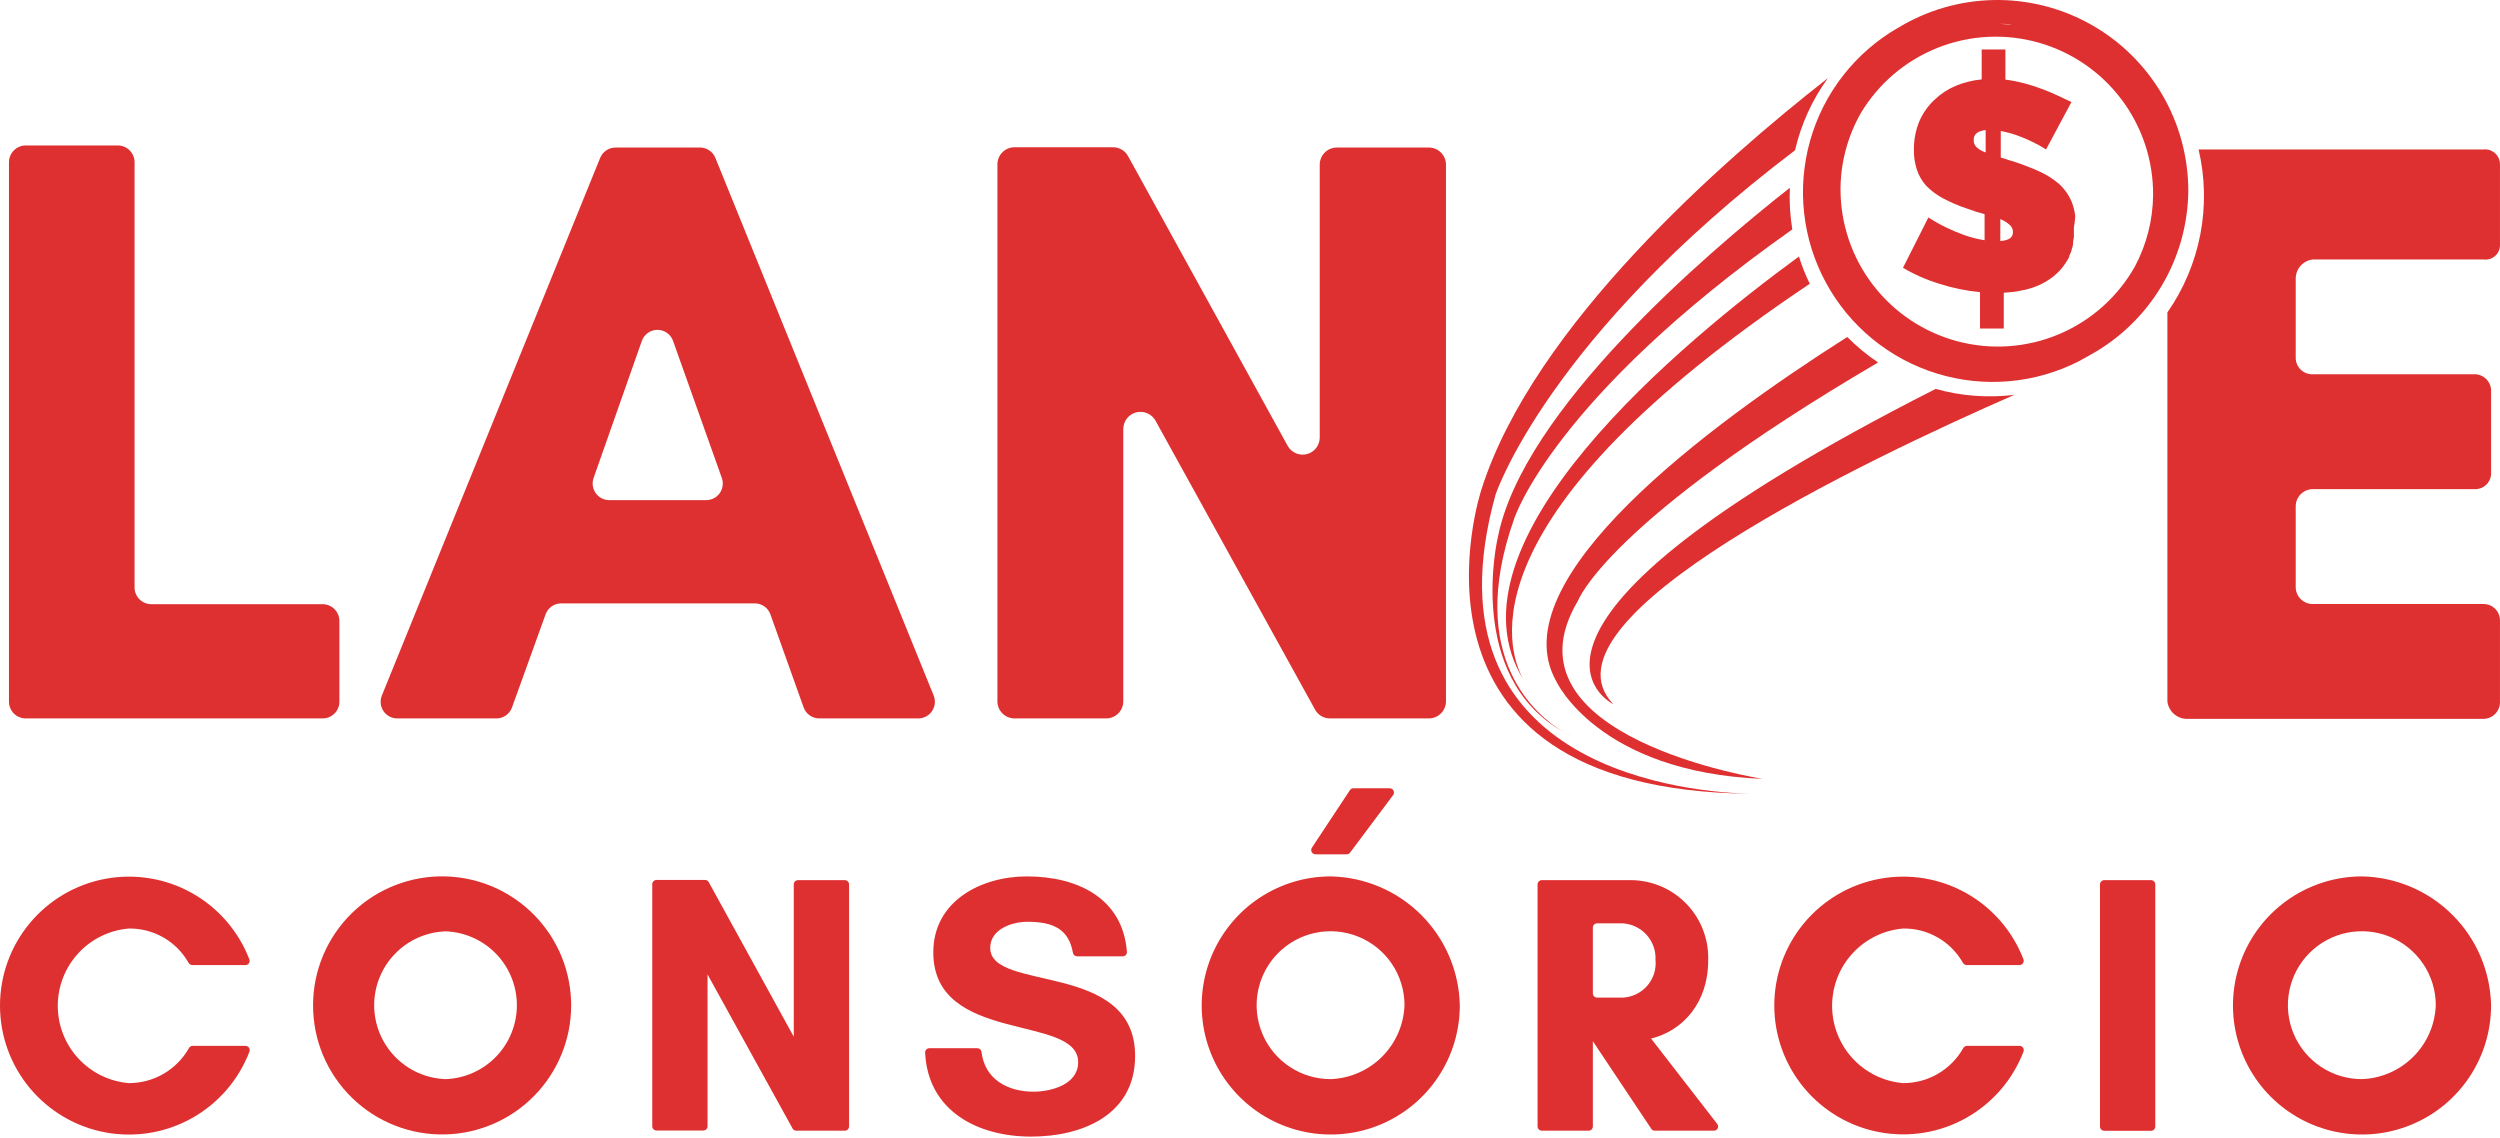
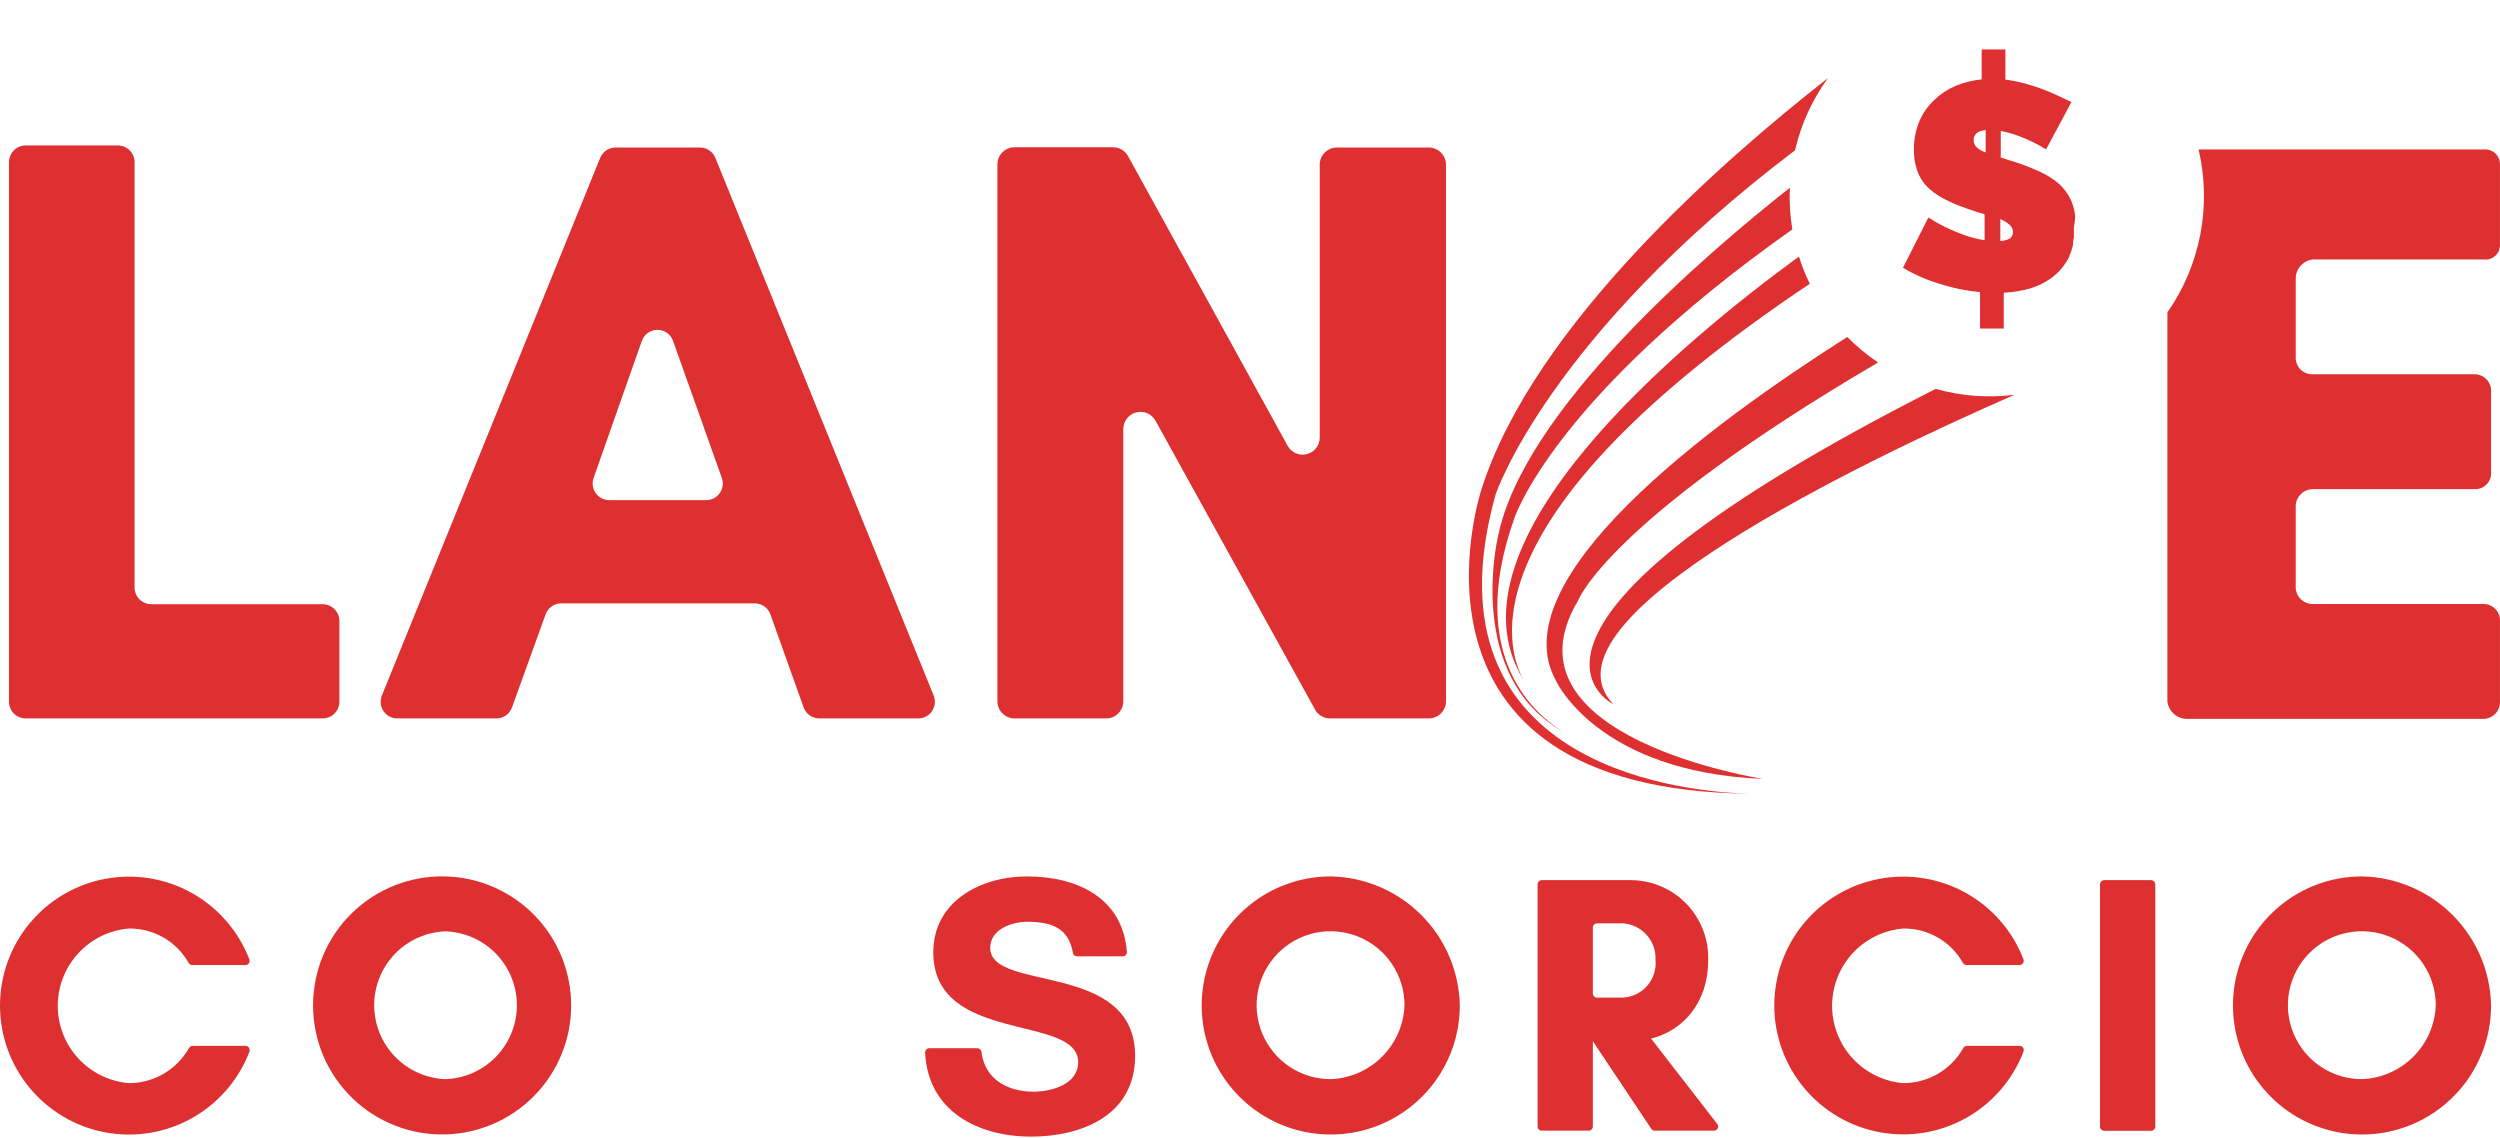
<svg xmlns="http://www.w3.org/2000/svg" width="112" height="51" viewBox="0 0 112 51" fill="none">
  <path d="M10.996 46.854H8.633C8.597 46.854 8.563 46.864 8.532 46.883C8.502 46.902 8.478 46.928 8.462 46.96C8.192 47.435 7.801 47.831 7.329 48.106C6.856 48.381 6.319 48.525 5.772 48.524C4.904 48.451 4.095 48.055 3.505 47.413C2.915 46.772 2.588 45.932 2.588 45.061C2.588 44.19 2.915 43.35 3.505 42.709C4.095 42.067 4.904 41.671 5.772 41.598C6.314 41.59 6.848 41.728 7.319 41.998C7.789 42.267 8.178 42.658 8.445 43.13C8.462 43.161 8.487 43.187 8.517 43.205C8.547 43.224 8.581 43.234 8.616 43.236H10.996C11.027 43.236 11.057 43.228 11.084 43.214C11.111 43.2 11.134 43.179 11.152 43.154C11.169 43.129 11.18 43.099 11.183 43.069C11.187 43.038 11.182 43.008 11.171 42.979C10.687 41.719 9.777 40.669 8.6 40.009C7.422 39.35 6.051 39.124 4.724 39.37C3.397 39.616 2.198 40.319 1.335 41.357C0.472 42.394 0 43.701 0 45.051C0 46.4 0.472 47.707 1.335 48.745C2.198 49.783 3.397 50.486 4.724 50.732C6.051 50.978 7.422 50.752 8.6 50.092C9.777 49.433 10.687 48.383 11.171 47.123C11.184 47.094 11.189 47.062 11.187 47.03C11.184 46.998 11.174 46.968 11.156 46.941C11.139 46.914 11.115 46.892 11.087 46.877C11.059 46.862 11.028 46.854 10.996 46.854Z" fill="#DE3030" />
  <path d="M19.96 39.263C19.188 39.242 18.42 39.377 17.701 39.658C16.981 39.939 16.326 40.361 15.773 40.9C15.219 41.439 14.78 42.083 14.479 42.794C14.179 43.506 14.025 44.27 14.025 45.042C14.025 45.815 14.179 46.579 14.479 47.291C14.78 48.002 15.219 48.646 15.773 49.185C16.326 49.724 16.981 50.146 17.701 50.427C18.42 50.708 19.188 50.843 19.96 50.822C21.466 50.782 22.897 50.156 23.949 49.076C25 47.997 25.588 46.549 25.588 45.042C25.588 43.536 25 42.088 23.949 41.009C22.897 39.929 21.466 39.303 19.96 39.263ZM19.96 48.345C19.102 48.315 18.289 47.953 17.693 47.335C17.097 46.718 16.763 45.893 16.763 45.034C16.763 44.176 17.097 43.351 17.693 42.733C18.289 42.116 19.102 41.754 19.96 41.724C20.818 41.754 21.631 42.116 22.227 42.733C22.823 43.351 23.156 44.176 23.156 45.034C23.156 45.893 22.823 46.718 22.227 47.335C21.631 47.953 20.818 48.315 19.96 48.345Z" fill="#DE3030" />
-   <path d="M37.847 39.43H35.753C35.703 39.43 35.654 39.45 35.619 39.485C35.583 39.52 35.562 39.567 35.561 39.617V46.446L31.752 39.52C31.735 39.49 31.711 39.465 31.682 39.447C31.652 39.43 31.619 39.421 31.584 39.422H29.413C29.363 39.422 29.314 39.441 29.279 39.477C29.243 39.512 29.222 39.559 29.221 39.609V50.46C29.222 50.51 29.243 50.557 29.279 50.593C29.314 50.628 29.363 50.647 29.413 50.647H31.507C31.557 50.647 31.605 50.628 31.641 50.593C31.677 50.557 31.698 50.51 31.698 50.46V43.655L35.508 50.558C35.525 50.587 35.549 50.612 35.578 50.63C35.608 50.647 35.641 50.656 35.675 50.655H37.847C37.897 50.655 37.945 50.636 37.981 50.601C38.017 50.566 38.037 50.518 38.038 50.468V39.617C38.037 39.567 38.017 39.52 37.981 39.485C37.945 39.45 37.897 39.43 37.847 39.43Z" fill="#DE3030" />
  <path d="M44.362 42.465C44.362 41.626 45.336 41.296 46.029 41.296C47.21 41.296 47.879 41.638 48.066 42.681C48.073 42.727 48.096 42.769 48.131 42.799C48.166 42.829 48.211 42.845 48.258 42.844H50.295C50.321 42.845 50.347 42.84 50.371 42.83C50.395 42.82 50.416 42.806 50.434 42.787C50.453 42.768 50.466 42.746 50.475 42.721C50.484 42.697 50.488 42.671 50.486 42.645C50.303 40.233 48.27 39.263 46.004 39.263C43.967 39.263 41.812 40.355 41.812 42.665C41.812 46.809 48.302 45.407 48.302 47.587C48.302 48.594 47.08 48.907 46.302 48.907C45.132 48.907 44.114 48.345 43.971 47.123C43.965 47.077 43.943 47.036 43.908 47.006C43.874 46.976 43.829 46.959 43.784 46.96H41.636C41.611 46.96 41.586 46.965 41.562 46.975C41.539 46.985 41.517 46.999 41.499 47.017C41.482 47.035 41.468 47.057 41.458 47.081C41.449 47.105 41.444 47.13 41.445 47.155C41.567 49.759 43.78 50.92 46.196 50.92C48.49 50.92 50.853 49.946 50.853 47.306C50.853 43.028 44.362 44.466 44.362 42.465Z" fill="#DE3030" />
  <path d="M59.621 39.263C58.478 39.262 57.359 39.6 56.408 40.235C55.457 40.87 54.715 41.773 54.277 42.829C53.839 43.886 53.724 45.048 53.946 46.17C54.169 47.292 54.719 48.323 55.528 49.132C56.336 49.941 57.366 50.492 58.488 50.715C59.609 50.938 60.772 50.824 61.829 50.387C62.886 49.949 63.789 49.208 64.424 48.257C65.06 47.306 65.399 46.188 65.399 45.045C65.369 43.521 64.751 42.069 63.674 40.991C62.597 39.913 61.145 39.294 59.621 39.263ZM59.621 48.345C58.966 48.347 58.325 48.156 57.779 47.793C57.232 47.431 56.806 46.915 56.553 46.31C56.3 45.706 56.232 45.04 56.358 44.397C56.484 43.754 56.798 43.162 57.26 42.697C57.721 42.233 58.311 41.915 58.953 41.785C59.596 41.656 60.262 41.719 60.868 41.969C61.474 42.218 61.993 42.641 62.359 43.185C62.724 43.729 62.92 44.369 62.922 45.024C62.893 45.892 62.536 46.717 61.924 47.333C61.312 47.949 60.489 48.311 59.621 48.345Z" fill="#DE3030" />
-   <path d="M60.632 35.315C60.6 35.314 60.568 35.322 60.54 35.338C60.512 35.354 60.489 35.377 60.473 35.404L58.774 37.975C58.755 38.004 58.744 38.038 58.742 38.072C58.74 38.107 58.748 38.141 58.764 38.172C58.781 38.202 58.805 38.228 58.835 38.245C58.864 38.263 58.898 38.273 58.933 38.273H60.334C60.364 38.273 60.393 38.266 60.419 38.253C60.446 38.239 60.468 38.219 60.485 38.195L62.412 35.62C62.433 35.592 62.446 35.559 62.449 35.523C62.453 35.488 62.446 35.453 62.43 35.422C62.415 35.39 62.391 35.363 62.361 35.344C62.331 35.326 62.297 35.315 62.262 35.315H60.632Z" fill="#DE3030" />
  <path d="M73.968 46.528C75.39 46.181 76.527 44.926 76.527 43.028C76.542 42.565 76.466 42.103 76.3 41.67C76.135 41.237 75.886 40.842 75.566 40.507C75.246 40.171 74.862 39.904 74.437 39.719C74.013 39.534 73.555 39.436 73.092 39.43H69.074C69.024 39.43 68.976 39.45 68.94 39.485C68.904 39.52 68.884 39.567 68.883 39.617V50.468C68.884 50.518 68.904 50.566 68.94 50.601C68.976 50.636 69.024 50.655 69.074 50.655H71.169C71.219 50.655 71.267 50.636 71.303 50.601C71.338 50.566 71.359 50.518 71.36 50.468V46.646L73.98 50.574C73.997 50.6 74.021 50.621 74.049 50.635C74.077 50.649 74.108 50.656 74.139 50.655H76.779C76.815 50.656 76.85 50.647 76.881 50.629C76.912 50.61 76.937 50.583 76.953 50.551C76.969 50.519 76.975 50.483 76.971 50.447C76.967 50.411 76.953 50.377 76.93 50.35L73.968 46.528ZM72.68 44.694H71.552C71.501 44.694 71.452 44.674 71.416 44.638C71.38 44.602 71.36 44.553 71.36 44.503V41.557C71.36 41.506 71.38 41.457 71.416 41.421C71.452 41.386 71.501 41.365 71.552 41.365H72.68C73.093 41.385 73.481 41.568 73.76 41.873C74.039 42.179 74.185 42.582 74.167 42.995C74.188 43.206 74.165 43.418 74.101 43.62C74.036 43.821 73.931 44.007 73.792 44.167C73.652 44.326 73.482 44.455 73.291 44.545C73.099 44.636 72.892 44.687 72.68 44.694Z" fill="#DE3030" />
  <path d="M90.49 46.854H88.123C88.087 46.854 88.052 46.864 88.022 46.883C87.992 46.901 87.967 46.928 87.951 46.96C87.682 47.435 87.291 47.831 86.819 48.106C86.346 48.381 85.809 48.525 85.262 48.524C84.394 48.451 83.585 48.055 82.995 47.413C82.405 46.772 82.078 45.932 82.078 45.061C82.078 44.19 82.405 43.35 82.995 42.709C83.585 42.067 84.394 41.671 85.262 41.598C85.804 41.59 86.338 41.728 86.809 41.998C87.279 42.267 87.668 42.658 87.935 43.13C87.952 43.161 87.976 43.187 88.007 43.206C88.037 43.224 88.071 43.235 88.106 43.236H90.474C90.505 43.235 90.536 43.227 90.563 43.212C90.591 43.197 90.614 43.176 90.632 43.15C90.649 43.124 90.66 43.094 90.663 43.062C90.666 43.031 90.661 43 90.649 42.971C90.164 41.713 89.254 40.664 88.078 40.007C86.901 39.349 85.531 39.124 84.206 39.371C82.88 39.617 81.683 40.32 80.821 41.356C79.96 42.393 79.488 43.699 79.488 45.047C79.488 46.395 79.96 47.7 80.821 48.737C81.683 49.774 82.88 50.477 84.206 50.723C85.531 50.97 86.901 50.745 88.078 50.087C89.254 49.429 90.164 48.381 90.649 47.123C90.661 47.095 90.667 47.064 90.665 47.034C90.663 47.003 90.654 46.974 90.639 46.947C90.623 46.921 90.602 46.899 90.576 46.883C90.55 46.866 90.52 46.856 90.49 46.854Z" fill="#DE3030" />
  <path d="M96.365 39.43H94.271C94.165 39.43 94.08 39.516 94.08 39.621V50.468C94.08 50.574 94.165 50.659 94.271 50.659H96.365C96.471 50.659 96.557 50.574 96.557 50.468V39.621C96.557 39.516 96.471 39.43 96.365 39.43Z" fill="#DE3030" />
  <path d="M105.818 39.263C104.675 39.263 103.557 39.602 102.606 40.237C101.655 40.873 100.914 41.776 100.477 42.832C100.039 43.889 99.925 45.051 100.148 46.173C100.371 47.294 100.921 48.324 101.73 49.133C102.539 49.942 103.569 50.492 104.69 50.715C105.812 50.938 106.974 50.824 108.031 50.386C109.087 49.949 109.99 49.208 110.626 48.257C111.261 47.306 111.6 46.188 111.6 45.045C111.57 43.521 110.951 42.068 109.873 40.99C108.795 39.912 107.342 39.293 105.818 39.263ZM105.818 48.345C105.163 48.347 104.522 48.154 103.977 47.791C103.431 47.429 103.005 46.912 102.753 46.308C102.501 45.703 102.433 45.037 102.56 44.394C102.686 43.751 103 43.16 103.462 42.696C103.924 42.231 104.514 41.914 105.156 41.785C105.798 41.656 106.464 41.72 107.07 41.969C107.676 42.218 108.195 42.642 108.56 43.185C108.925 43.729 109.121 44.369 109.123 45.024C109.094 45.893 108.737 46.718 108.123 47.334C107.51 47.95 106.687 48.312 105.818 48.345Z" fill="#DE3030" />
-   <path d="M70.354 32.956L70.15 32.85C70.28 32.923 70.354 32.956 70.354 32.956Z" fill="#DE3030" />
  <path d="M90.246 17.688C89.063 17.835 87.864 17.745 86.717 17.423C65.383 28.245 72.277 31.546 72.277 31.546C68.597 27.732 83.665 20.565 90.246 17.688Z" fill="#DE3030" />
  <path d="M70.692 26.917C70.692 26.917 71.988 23.364 84.138 16.238C83.64 15.905 83.178 15.523 82.757 15.097C76.527 19.053 67.163 25.984 69.718 30.515C69.718 30.515 71.572 34.59 78.975 34.895C78.984 34.895 67.037 33.045 70.692 26.917Z" fill="#DE3030" />
  <path d="M68.259 30.466C67.473 29.069 65.537 23.111 81.078 12.713C80.885 12.319 80.723 11.91 80.593 11.491C75.43 15.264 64.433 24.305 68.259 30.466Z" fill="#DE3030" />
  <path d="M67.106 24.057C67.106 24.057 65.619 30.266 70.011 32.772C68.907 32.1 65.611 29.513 67.836 23.238C67.836 23.238 69.551 17.86 80.296 10.277C80.194 9.66 80.157 9.035 80.186 8.411C76.384 11.405 68.227 18.389 67.106 24.057Z" fill="#DE3030" />
  <path d="M67.004 22.15C67.004 22.15 69.339 15.129 80.418 6.732C80.686 5.565 81.188 4.465 81.893 3.497C77.203 7.164 68.716 14.575 66.377 21.901C66.377 21.901 61.834 35.392 78.405 35.559C76.115 35.51 63.504 34.683 67.004 22.15Z" fill="#DE3030" />
  <path d="M1.14 32.185H14.451C14.55 32.186 14.648 32.167 14.739 32.13C14.831 32.092 14.914 32.037 14.984 31.967C15.054 31.898 15.11 31.815 15.147 31.724C15.185 31.632 15.205 31.535 15.205 31.436V27.822C15.205 27.723 15.185 27.625 15.148 27.533C15.11 27.442 15.054 27.359 14.984 27.289C14.914 27.219 14.831 27.163 14.739 27.125C14.648 27.087 14.55 27.068 14.451 27.068H6.779C6.68 27.068 6.582 27.048 6.491 27.01C6.4 26.972 6.317 26.917 6.247 26.847C6.177 26.777 6.122 26.694 6.085 26.602C6.047 26.511 6.028 26.413 6.029 26.314V7.257C6.026 7.062 5.947 6.876 5.81 6.738C5.672 6.6 5.487 6.52 5.292 6.516H1.14C0.945 6.52 0.759 6.6 0.621 6.738C0.484 6.876 0.405 7.062 0.402 7.257V31.432C0.401 31.629 0.478 31.819 0.616 31.96C0.754 32.101 0.942 32.182 1.14 32.185Z" fill="#DE3030" />
  <path d="M41.828 31.159L32.049 7.074C31.994 6.938 31.9 6.821 31.779 6.739C31.658 6.656 31.515 6.611 31.369 6.61H27.587C27.437 6.608 27.29 6.651 27.165 6.734C27.04 6.817 26.943 6.935 26.887 7.074L17.108 31.159C17.061 31.273 17.044 31.397 17.057 31.52C17.07 31.643 17.114 31.76 17.183 31.862C17.253 31.964 17.347 32.047 17.457 32.103C17.567 32.16 17.689 32.188 17.812 32.185H22.238C22.391 32.186 22.541 32.139 22.666 32.05C22.792 31.962 22.887 31.837 22.938 31.692L24.442 27.524C24.493 27.38 24.588 27.255 24.714 27.166C24.839 27.078 24.989 27.031 25.143 27.031H33.813C33.967 27.031 34.117 27.078 34.242 27.166C34.368 27.255 34.463 27.38 34.514 27.524L36.001 31.688C36.052 31.835 36.148 31.962 36.276 32.051C36.403 32.14 36.555 32.187 36.71 32.185H41.147C41.269 32.184 41.388 32.153 41.494 32.094C41.601 32.036 41.692 31.953 41.759 31.852C41.826 31.751 41.867 31.635 41.879 31.514C41.891 31.393 41.874 31.271 41.828 31.159ZM31.637 22.407H27.294C27.175 22.406 27.058 22.377 26.952 22.322C26.846 22.267 26.755 22.188 26.687 22.091C26.618 21.993 26.574 21.881 26.558 21.763C26.541 21.645 26.553 21.525 26.593 21.413L28.753 15.276C28.803 15.13 28.898 15.004 29.023 14.915C29.149 14.825 29.299 14.777 29.453 14.777C29.608 14.777 29.758 14.825 29.884 14.915C30.009 15.004 30.104 15.13 30.154 15.276L32.338 21.413C32.378 21.525 32.39 21.645 32.374 21.763C32.358 21.881 32.313 21.993 32.245 22.091C32.176 22.188 32.085 22.267 31.98 22.322C31.874 22.377 31.756 22.406 31.637 22.407Z" fill="#DE3030" />
  <path d="M59.577 32.185H63.997C64.1 32.187 64.201 32.168 64.296 32.13C64.391 32.092 64.477 32.036 64.55 31.964C64.623 31.892 64.68 31.807 64.72 31.713C64.759 31.618 64.78 31.517 64.78 31.415V7.375C64.779 7.172 64.697 6.977 64.553 6.833C64.408 6.69 64.213 6.609 64.01 6.609H59.89C59.687 6.609 59.492 6.69 59.349 6.834C59.205 6.977 59.124 7.172 59.124 7.375V19.599C59.125 19.77 59.069 19.935 58.965 20.07C58.861 20.205 58.715 20.302 58.55 20.344C58.384 20.387 58.21 20.373 58.053 20.305C57.897 20.238 57.768 20.119 57.686 19.97L50.543 7.005C50.478 6.882 50.382 6.78 50.263 6.708C50.145 6.636 50.009 6.598 49.871 6.597H45.45C45.247 6.597 45.052 6.678 44.908 6.822C44.765 6.965 44.684 7.16 44.684 7.363V31.403C44.682 31.505 44.7 31.606 44.738 31.701C44.775 31.796 44.831 31.882 44.903 31.955C44.974 32.028 45.059 32.086 45.153 32.125C45.247 32.165 45.348 32.185 45.45 32.185H49.557C49.76 32.185 49.955 32.105 50.099 31.961C50.243 31.817 50.323 31.622 50.323 31.419V19.216C50.324 19.046 50.382 18.881 50.486 18.747C50.591 18.613 50.737 18.517 50.902 18.475C51.066 18.433 51.24 18.446 51.397 18.513C51.553 18.58 51.683 18.697 51.766 18.845L58.908 31.778C58.972 31.9 59.068 32.002 59.186 32.074C59.304 32.146 59.439 32.184 59.577 32.185Z" fill="#DE3030" />
  <path d="M103.614 11.625H111.278C111.37 11.636 111.463 11.627 111.551 11.598C111.639 11.57 111.719 11.523 111.788 11.461C111.856 11.399 111.91 11.323 111.947 11.238C111.983 11.153 112.001 11.062 111.999 10.969V7.367C112 7.274 111.982 7.181 111.945 7.096C111.908 7.01 111.853 6.933 111.784 6.869C111.715 6.806 111.634 6.758 111.546 6.728C111.457 6.698 111.363 6.687 111.27 6.695H98.496C98.79 7.942 98.817 9.237 98.576 10.495C98.335 11.753 97.832 12.946 97.099 13.997V31.428C97.126 31.642 97.229 31.838 97.39 31.982C97.552 32.125 97.759 32.205 97.975 32.206H111.278C111.377 32.202 111.474 32.179 111.563 32.138C111.653 32.097 111.733 32.038 111.8 31.966C111.867 31.894 111.919 31.809 111.953 31.717C111.988 31.624 112.003 31.526 111.999 31.428V27.826C112.003 27.728 111.988 27.63 111.953 27.538C111.919 27.447 111.867 27.363 111.799 27.291C111.732 27.22 111.652 27.163 111.562 27.123C111.473 27.083 111.376 27.062 111.278 27.06H103.614C103.515 27.061 103.416 27.042 103.323 27.005C103.231 26.968 103.147 26.913 103.076 26.843C103.005 26.774 102.948 26.691 102.909 26.599C102.87 26.508 102.849 26.41 102.848 26.31V22.671C102.851 22.47 102.933 22.278 103.076 22.136C103.22 21.994 103.413 21.915 103.614 21.914H110.899C110.996 21.913 111.091 21.892 111.179 21.853C111.267 21.814 111.346 21.758 111.412 21.687C111.477 21.617 111.528 21.534 111.56 21.443C111.593 21.352 111.606 21.256 111.6 21.16V17.558C111.607 17.46 111.594 17.361 111.562 17.268C111.53 17.175 111.48 17.09 111.415 17.016C111.35 16.942 111.271 16.883 111.182 16.84C111.094 16.797 110.997 16.773 110.899 16.767H103.614C103.516 16.771 103.419 16.756 103.327 16.721C103.235 16.687 103.151 16.635 103.08 16.567C103.009 16.5 102.951 16.42 102.911 16.33C102.872 16.241 102.85 16.144 102.848 16.046V12.481C102.848 12.269 102.926 12.065 103.067 11.906C103.209 11.749 103.403 11.649 103.614 11.625Z" fill="#DE3030" />
-   <path d="M98.036 8.553C98.035 7.031 97.629 5.537 96.859 4.225C96.088 2.912 94.982 1.829 93.653 1.087C92.325 0.345 90.822 -0.03 89.301 0.002C87.779 0.034 86.294 0.471 84.998 1.268L85.042 1.239C83.118 2.344 81.701 4.157 81.096 6.292C80.49 8.427 80.744 10.714 81.802 12.664C82.86 14.615 84.639 16.074 86.759 16.73C88.879 17.387 91.171 17.188 93.147 16.177L93.652 15.895L93.591 15.928C94.922 15.207 96.036 14.143 96.818 12.846C97.6 11.549 98.02 10.067 98.036 8.553ZM95.253 13.198C95.466 12.939 95.662 12.667 95.84 12.383C95.662 12.667 95.466 12.939 95.253 13.198ZM95.925 11.368C96.007 11.185 96.084 11.002 96.15 10.81C96.084 10.998 96.007 11.185 95.925 11.368ZM96.969 8.553C96.961 9.355 96.824 10.15 96.561 10.908C97.14 9.252 97.107 7.444 96.467 5.811C96.808 6.684 96.978 7.615 96.969 8.553ZM96.561 8.553C96.561 8.696 96.561 8.834 96.561 8.96C96.561 8.818 96.561 8.679 96.561 8.553C96.572 6.993 96.063 5.474 95.115 4.236C94.167 2.997 92.834 2.109 91.325 1.712C92.834 2.109 94.167 2.997 95.115 4.236C96.063 5.474 96.572 6.993 96.561 8.553ZM89.569 1.068C89.761 1.068 89.952 1.068 90.14 1.101C89.952 1.101 89.761 1.072 89.569 1.068C87.841 1.051 86.162 1.636 84.818 2.722C86.162 1.636 87.841 1.051 89.569 1.068ZM84.403 3.664C84.195 3.88 84.001 4.11 83.824 4.352C84.001 4.11 84.195 3.88 84.403 3.664ZM82.642 5.603C81.882 7.384 81.854 9.392 82.565 11.193C81.854 9.392 81.882 7.384 82.642 5.603ZM89.427 16.987C87.171 16.971 85.015 16.061 83.43 14.457C81.845 12.853 80.961 10.686 80.972 8.431C80.961 10.686 81.845 12.853 83.43 14.457C85.015 16.061 87.171 16.971 89.427 16.987ZM82.455 8.431C82.468 7.251 82.781 6.095 83.364 5.069C84.158 3.743 85.366 2.715 86.802 2.143C88.238 1.571 89.823 1.487 91.311 1.904C92.8 2.321 94.11 3.216 95.04 4.45C95.97 5.685 96.469 7.191 96.459 8.736C96.449 9.854 96.169 10.952 95.644 11.939C94.878 13.299 93.682 14.365 92.243 14.972C90.805 15.579 89.207 15.691 87.698 15.291C86.189 14.891 84.856 14.002 83.907 12.762C82.958 11.523 82.447 10.004 82.455 8.443V8.431ZM92.58 15.252C93.435 14.863 94.21 14.318 94.866 13.646C94.209 14.314 93.434 14.854 92.58 15.239V15.252Z" fill="#DE3030" />
  <path d="M92.971 9.682C92.946 9.46 92.891 9.242 92.808 9.034C92.733 8.855 92.635 8.686 92.515 8.533C92.434 8.427 92.344 8.329 92.246 8.239C92.09 8.106 91.922 7.986 91.745 7.881C91.613 7.803 91.477 7.733 91.337 7.669C91.215 7.612 91.085 7.559 90.95 7.506C90.706 7.404 90.445 7.31 90.164 7.221C90.069 7.197 89.975 7.169 89.883 7.135C89.801 7.105 89.718 7.079 89.634 7.058V5.868C89.885 5.915 90.132 5.982 90.372 6.068C90.596 6.146 90.815 6.239 91.028 6.345C91.248 6.447 91.46 6.564 91.663 6.695L92.8 4.572L92.189 4.283C91.969 4.181 91.733 4.079 91.48 3.986C91.227 3.892 90.967 3.806 90.694 3.733C90.413 3.66 90.129 3.604 89.842 3.566V2.217H88.779V3.558C88.374 3.595 87.976 3.694 87.601 3.851C87.251 4.001 86.93 4.214 86.656 4.479C86.373 4.744 86.147 5.065 85.992 5.42C85.825 5.82 85.74 6.249 85.743 6.683C85.735 6.992 85.779 7.301 85.874 7.596C85.96 7.859 86.098 8.101 86.281 8.309C86.497 8.534 86.748 8.723 87.022 8.871C87.366 9.056 87.725 9.211 88.094 9.335C88.367 9.437 88.644 9.523 88.909 9.596V10.762C88.59 10.712 88.276 10.632 87.972 10.521C87.694 10.421 87.422 10.306 87.157 10.175C86.893 10.047 86.637 9.902 86.391 9.743L85.254 11.996C85.767 12.3 86.314 12.541 86.884 12.713C87.476 12.904 88.086 13.029 88.705 13.088V14.718H89.769V13.117L90.074 13.088H90.123L90.372 13.052L90.629 12.998H90.665L90.95 12.921C91.321 12.813 91.668 12.636 91.973 12.399C92.195 12.228 92.387 12.02 92.539 11.784C92.599 11.695 92.654 11.603 92.702 11.507V11.466C92.741 11.389 92.775 11.308 92.804 11.226C92.804 11.226 92.804 11.226 92.804 11.206C92.832 11.123 92.855 11.038 92.874 10.953C92.875 10.944 92.875 10.934 92.874 10.925V10.847C92.874 10.782 92.898 10.713 92.91 10.639C92.922 10.566 92.91 10.607 92.91 10.59C92.912 10.569 92.912 10.547 92.91 10.525C92.91 10.444 92.91 10.358 92.91 10.273C92.91 10.248 92.91 10.224 92.91 10.199C92.941 10.028 92.961 9.855 92.971 9.682ZM88.958 6.83C88.808 6.78 88.669 6.701 88.55 6.597C88.507 6.555 88.473 6.504 88.451 6.448C88.428 6.392 88.418 6.332 88.42 6.271C88.42 6.015 88.599 5.864 88.958 5.827V6.83ZM90.066 10.668C89.93 10.751 89.773 10.794 89.614 10.794V9.816C89.763 9.875 89.901 9.959 90.021 10.065C90.071 10.103 90.112 10.153 90.139 10.209C90.167 10.266 90.181 10.328 90.18 10.391C90.182 10.442 90.173 10.493 90.153 10.54C90.134 10.587 90.104 10.629 90.066 10.664V10.668Z" fill="#DE3030" />
</svg>